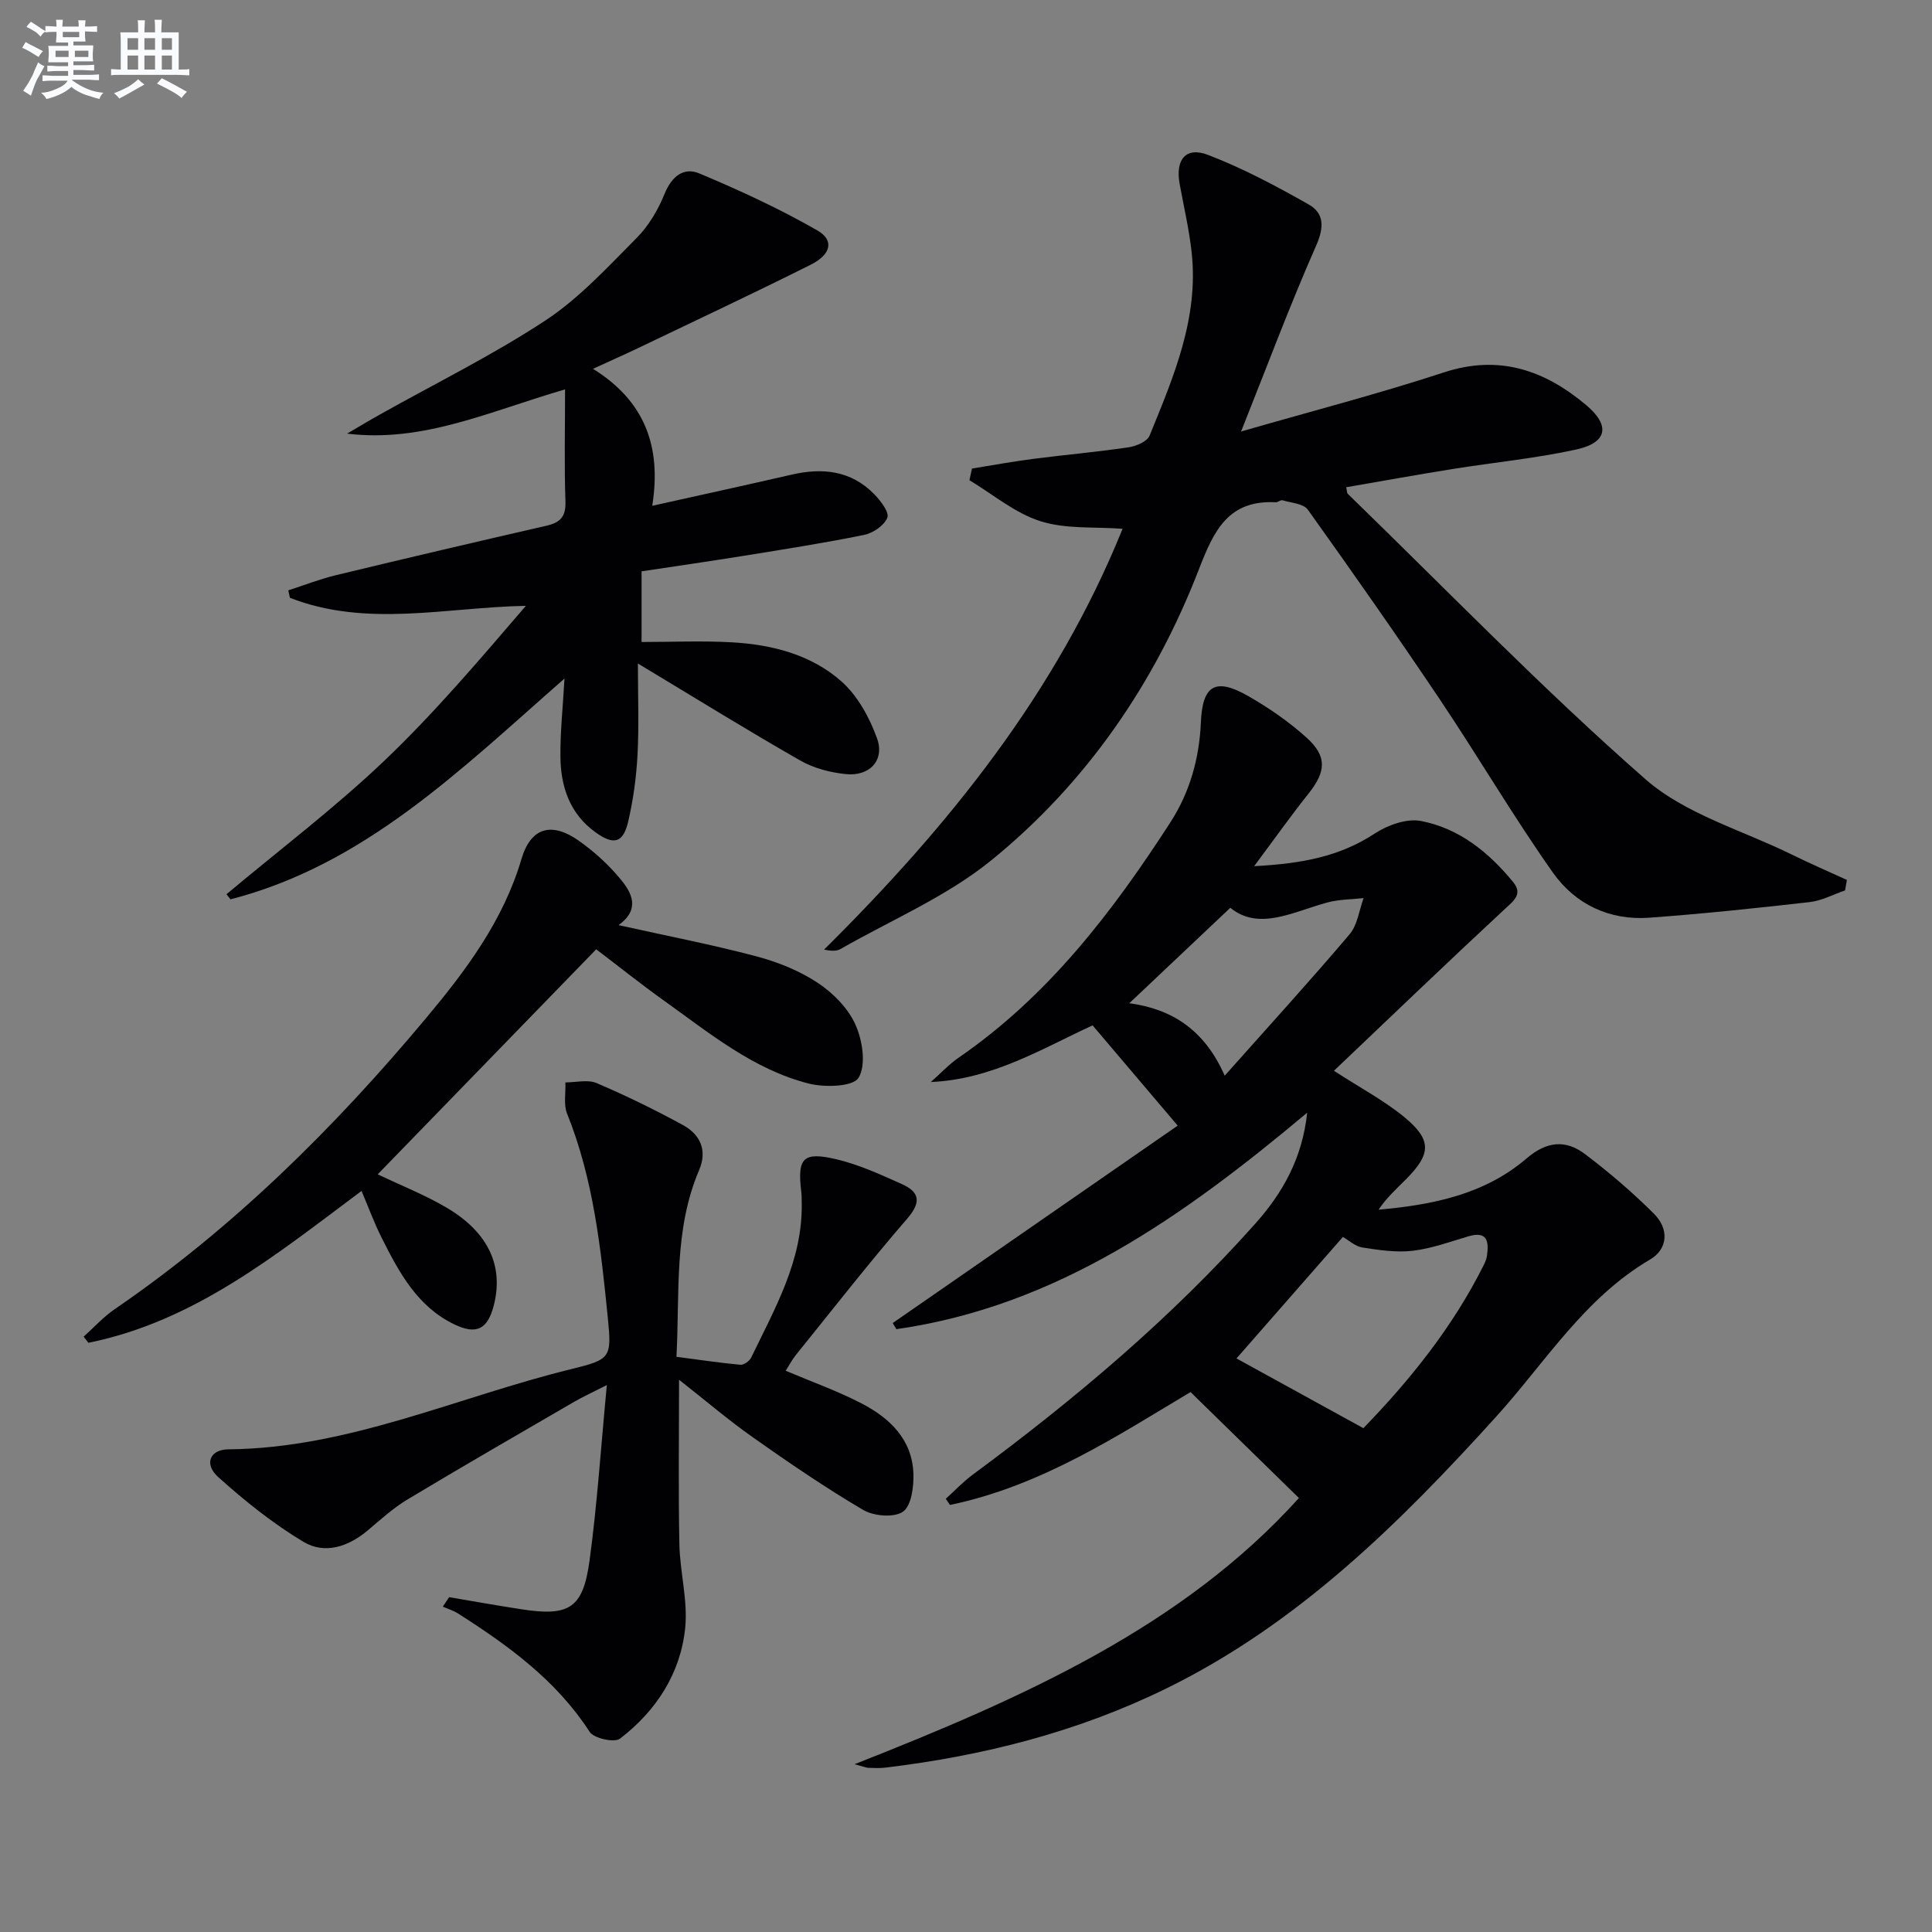
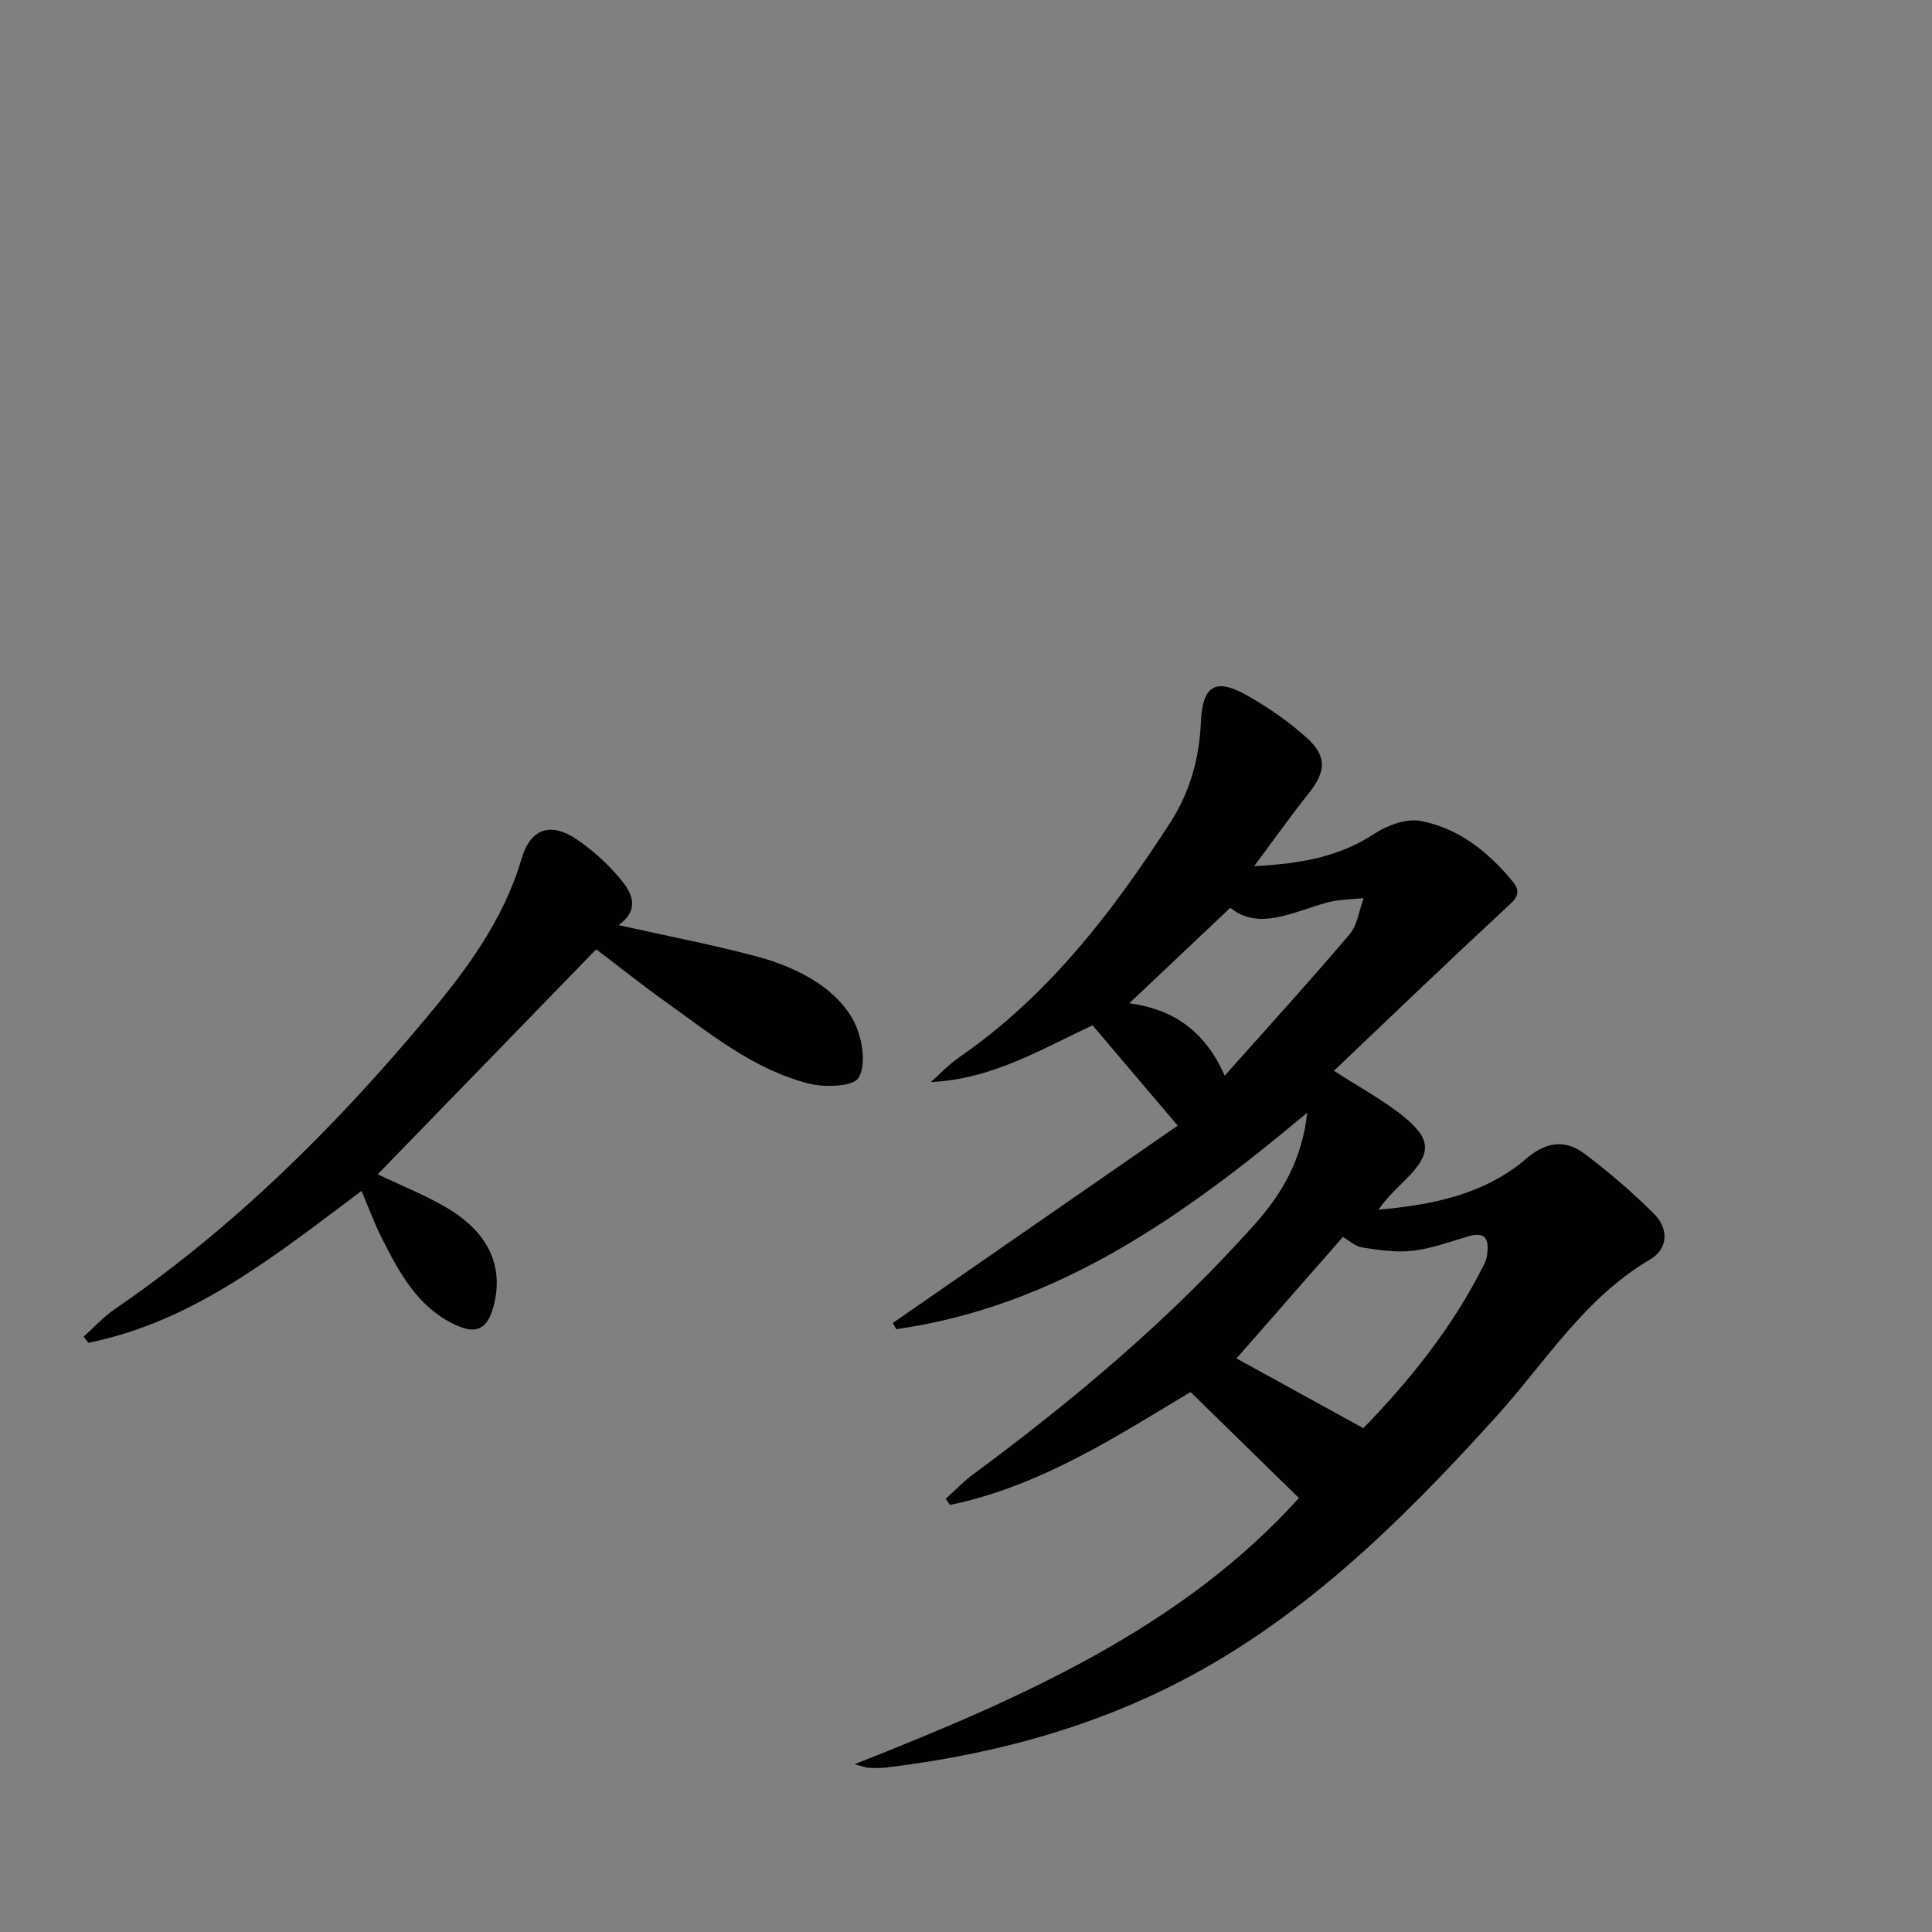
<svg xmlns="http://www.w3.org/2000/svg" enable-background="new 0 0 400 400" viewBox="0 0 400 400">
  <rect x="0" y="0" width="400" height="400" fill="#808080" stroke="none" />
  <g fill="#010103">
    <path d="m192.72 224.02c1.93-1.7 3.7-3.62 5.8-5.07 18.5-12.74 31.81-30.13 43.8-48.7 4.04-6.26 5.99-13.25 6.31-20.73.33-7.67 3.02-9.27 9.74-5.44 4.3 2.45 8.47 5.33 12.13 8.63 4.33 3.91 4.03 7.07.39 11.63-3.58 4.49-6.91 9.19-11.23 14.99 9.96-.52 17.74-2.02 24.92-6.73 2.68-1.76 6.63-3.19 9.59-2.63 7.91 1.51 14.09 6.5 19.13 12.68 2.01 2.47.12 3.83-1.8 5.61-11.89 11.03-23.58 22.27-35.32 33.43 5.66 3.68 10.53 6.24 14.67 9.68 5.61 4.65 5.44 7.56.3 12.73-1.97 1.98-4.05 3.85-5.73 6.35 11.2-.99 21.96-3.16 30.64-10.61 4.19-3.59 8.11-3.92 12.11-.89 5.01 3.79 9.84 7.92 14.28 12.36 3.15 3.14 2.87 7.3-.81 9.45-13.66 8.02-21.72 21.34-31.96 32.64-19.95 22.03-41.03 42.85-68.17 56.16-18.37 9.02-37.95 13.97-58.21 16.41-1.15.14-2.33.07-3.5.04-.43-.01-.85-.21-2.87-.75 34.99-13.78 67.95-28.46 92-55.11-7.43-7.27-14.66-14.33-22.44-21.94-14.67 8.73-30.72 19.42-49.81 23.37-.29-.42-.58-.85-.87-1.27 1.87-1.69 3.62-3.55 5.64-5.04 21.07-15.57 41.04-32.38 58.5-51.99 5.58-6.27 9.67-13.41 10.69-22.91-25.54 21.41-51.78 40.07-85.06 44.82-.25-.42-.5-.84-.75-1.27 19.66-13.62 39.31-27.23 59-40.87-6.12-7.21-11.71-13.79-17.62-20.76-10.49 4.83-20.8 11.19-33.49 11.73zm63.28 57.23c8.55 4.7 17.13 9.41 26.27 14.44 9.37-9.66 18.46-20.79 24.97-33.87.29-.59.54-1.23.63-1.88.4-2.93.07-5.13-3.86-3.97-3.81 1.13-7.62 2.53-11.53 2.99-3.41.4-6.98-.15-10.42-.68-1.48-.23-2.8-1.49-4.03-2.18-7.79 8.9-15.31 17.49-22.03 25.15zm-1.28-93.3c-7.38 6.98-14.1 13.32-20.91 19.76 8.61 1.16 15.52 5.33 19.75 15 9.21-10.35 17.71-19.67 25.86-29.28 1.64-1.93 1.97-4.97 2.9-7.49-2.51.28-5.09.26-7.5.91-7.13 1.92-14.13 5.94-20.1 1.1z" />
-     <path d="m382 184.35c-2.44.83-4.83 2.14-7.33 2.42-11.05 1.26-22.11 2.42-33.2 3.23-8.23.61-15.33-2.79-19.94-9.31-8.23-11.66-15.46-24.01-23.42-35.87-8.9-13.25-18.06-26.32-27.34-39.3-.9-1.26-3.43-1.4-5.24-1.94-.39-.12-.94.43-1.4.41-9.8-.51-12.8 5.83-15.89 13.83-9.14 23.65-23.3 44.28-42.98 60.28-9.28 7.54-20.75 12.38-31.26 18.39-.79.45-1.85.44-3.38.11 25.65-25.42 48.02-53.05 61.8-87.12-5.8-.44-11.77.1-17.03-1.58-5.26-1.67-9.82-5.56-14.68-8.48.18-.8.35-1.61.53-2.41 4.21-.68 8.42-1.46 12.65-2 6.58-.85 13.21-1.43 19.77-2.4 1.58-.23 3.85-1.2 4.35-2.42 4.96-12.15 10.2-24.32 8.71-37.93-.52-4.77-1.63-9.47-2.49-14.2-.91-5.01 1.27-7.76 5.88-5.99 7.2 2.76 14.09 6.44 20.82 10.25 3.26 1.85 3.24 4.74 1.55 8.57-5.38 12.19-10.05 24.71-15.53 38.45 15.08-4.35 28.68-7.87 42-12.24 11.46-3.76 20.87-.44 29.45 6.77 5.08 4.27 4.37 7.8-2.11 9.21-8.4 1.83-17.02 2.66-25.53 4.02-7.35 1.18-14.68 2.51-22.04 3.78.17.76.13 1.18.32 1.36 20.42 19.82 40.24 40.34 61.62 59.08 8.3 7.28 20.1 10.57 30.34 15.62 3.75 1.85 7.59 3.5 11.38 5.24-.12.72-.25 1.44-.38 2.17z" />
-     <path d="m132.07 137.37c0 6.71.24 12.83-.08 18.92-.24 4.61-.88 9.26-1.92 13.76s-2.99 5.01-6.79 2.26c-5.33-3.84-7.2-9.46-7.25-15.67-.05-5.04.5-10.09.84-16.15-21.47 18.81-41.29 38.52-69.15 45.71-.28-.35-.55-.71-.83-1.06 10.91-9.14 22.3-17.77 32.59-27.55 10.45-9.94 19.82-21.02 29.4-32.16-16.53.31-32.94 4.55-48.86-1.66-.11-.52-.22-1.03-.33-1.55 3.29-1.06 6.54-2.33 9.89-3.14 14.49-3.5 29.01-6.9 43.54-10.23 2.84-.65 4.06-1.85 3.95-5-.26-7.44-.08-14.89-.08-23.23-15.72 4.57-29.36 11.07-45.13 9.16 2.29-1.34 4.56-2.71 6.87-4 11.44-6.42 23.26-12.24 34.19-19.43 7-4.61 12.87-11.03 18.85-17.04 2.51-2.52 4.48-5.85 5.82-9.17 1.47-3.63 3.96-5.6 7.21-4.23 8.33 3.5 16.59 7.3 24.41 11.79 3.55 2.03 2.88 4.98-1.37 7.11-11.88 5.95-23.92 11.6-35.9 17.34-2.68 1.28-5.4 2.48-9.17 4.21 10.65 6.61 14.24 16 12.27 28.36 10.28-2.29 19.6-4.32 28.9-6.46 6.4-1.47 12.3-.83 17.07 4.07 1.31 1.34 3.14 3.73 2.7 4.85-.63 1.61-2.97 3.2-4.82 3.57-8.29 1.69-16.66 2.99-25.01 4.34-6.88 1.11-13.78 2.1-21.05 3.2v14.63c6.29 0 12.55-.29 18.77.07 8.26.47 16.35 2.55 22.59 8.07 3.37 2.98 5.86 7.53 7.4 11.84 1.62 4.53-1.58 7.88-6.47 7.37-3.22-.33-6.63-1.21-9.41-2.8-10.95-6.25-21.66-12.89-33.64-20.1z" />
-     <path d="m140.05 280.91c4.74.62 8.97 1.26 13.24 1.65.72.07 1.9-.78 2.24-1.5 4.89-10.15 10.64-20.05 10.46-31.87-.01-.83 0-1.67-.1-2.5-.84-6.95.36-8.32 7.34-6.66 4.63 1.1 9.07 3.14 13.44 5.1 3.71 1.66 4.15 3.72 1.14 7.2-7.94 9.18-15.42 18.77-23.05 28.23-.79.98-1.38 2.13-2.09 3.24 5.45 2.31 10.75 4.19 15.7 6.76 5.82 3.02 10.48 7.43 10.74 14.51.1 2.71-.41 6.67-2.15 7.9-1.83 1.29-6.05.94-8.24-.35-7.86-4.62-15.42-9.8-22.88-15.06-5.09-3.59-9.85-7.66-15.25-11.9 0 11.92-.16 23.01.07 34.08.12 5.79 1.78 11.66 1.2 17.33-.97 9.42-6.01 17.16-13.5 22.9-1.15.88-5.41-.05-6.28-1.41-6.91-10.68-16.82-17.86-27.26-24.51-.96-.61-2.09-.95-3.14-1.41.44-.65.88-1.3 1.31-1.96 4.96.84 9.91 1.72 14.88 2.49 9.95 1.55 12.83-.15 14.18-10.01 1.59-11.65 2.35-23.42 3.59-36.4-3.09 1.58-4.98 2.43-6.77 3.47-11.5 6.68-23.03 13.33-34.43 20.17-2.97 1.78-5.59 4.16-8.25 6.41-4.05 3.43-8.94 5.06-13.38 2.4-6.31-3.79-12.17-8.48-17.65-13.42-2.96-2.67-1.72-5.69 2.12-5.72 24.93-.23 47.41-10.84 71.02-16.62 8.12-1.99 8.36-2.34 7.55-10.53-1.44-14.37-2.96-28.74-8.44-42.35-.76-1.89-.26-4.3-.35-6.47 2.17.01 4.62-.64 6.46.14 6.09 2.6 12.07 5.52 17.89 8.7 3.58 1.96 5.08 5.23 3.33 9.33-5.27 12.35-3.98 25.38-4.69 38.64z" />
    <path d="m128.07 191.54c10.12 2.25 19.39 4.04 28.49 6.45 4.42 1.17 8.9 2.96 12.69 5.46 3.2 2.11 6.33 5.26 7.86 8.69 1.47 3.27 2.25 8.33.65 11-1.11 1.86-7.01 2.04-10.32 1.2-11.51-2.93-20.59-10.48-30.04-17.22-4.72-3.37-9.26-7.01-13.96-10.58-15.12 15.57-30.15 31.05-45.24 46.59 4.96 2.37 9.87 4.3 14.36 6.96 8.66 5.14 11.79 12.19 9.63 20.34-1.27 4.78-3.57 5.95-8.08 3.79-7.71-3.69-11.49-10.79-15.09-17.95-1.55-3.07-2.73-6.33-4.17-9.7-17.68 13.2-34.58 27.01-56.55 31.44-.33-.42-.65-.84-.98-1.27 2.12-1.9 4.07-4.07 6.4-5.67 24.51-16.78 45.39-37.45 64.36-60.12 8.33-9.95 16.1-20.28 19.88-33.09 1.93-6.54 6.2-7.78 11.85-3.81 3.23 2.27 6.26 5.03 8.74 8.07 2.23 2.71 4.08 6.12-.48 9.42z" />
  </g>
-   <path d="m6.8 9.5c.6.3 1.3.7 2.1 1.1-.4.4-.7.8-.9 1.2-.7-.4-1.3-.8-1.8-1.1s-1.1-.6-1.6-.8c.2-.4.5-.8.7-1.2.4.2.8.5 1.5.8zm.9 6.9c-.3.6-.5 1.1-.7 1.7s-.4 1.1-.6 1.7c-.6-.4-1.1-.7-1.6-1 .7-1 1.2-1.8 1.5-2.4.3-.5.6-1.1.8-1.7.3-.6.5-1.2.8-1.8.3.3.8.6 1.3.8-.7 1.3-1.2 2.2-1.5 2.7zm.1-11c.4.3 1 .7 1.7 1.1-.5.2-.8.6-1.1 1.1-.5-.6-1-1-1.4-1.2s-.9-.6-1.5-.8c.2-.4.5-.7.9-1.1.5.3.9.6 1.4.9zm10.5 13.1c1 .4 2 .6 3.1.7-.4.4-.7.8-.8 1.3-.9-.2-1.9-.6-3-.9-1-.4-2-.9-2.8-1.6-.5.4-1.1.9-1.9 1.3s-1.9.9-3.3 1.2c-.1-.3-.5-.8-1.1-1.3 1 0 2.1-.3 3.2-.8 1.2-.5 1.9-1 2.3-1.7h-3.2c-.4 0-1 0-2 .1v-1.2c1 0 1.7.1 2 .1h3.3v-1h-2.3c-.2 0-.9 0-2 .1v-1.2c1.2 0 1.9.1 2 .1h2.3v-.8h-4.1c0-.7.1-1.2.1-1.6 0-.5 0-1.1-.1-1.8h4.1v-.7h-2.5c0-.6.1-1.1.1-1.6v-.6h-.5c-.4 0-1 0-1.8.1v-1.3c1.2 0 1.9.1 2.1.1h.2c0-.3 0-.8-.1-1.4h1.4c0 .6-.1 1-.1 1.4h3.4c0-.4 0-.8-.1-1.3h1.5c0 .4-.1.9-.1 1.3.7 0 1.5 0 2.5-.1v1.2c-1 0-1.8-.1-2.5-.1v.6c0 .3 0 .8.1 1.5h-2.5v.8h4.1c0 .8-.1 1.3-.1 1.8s0 1 .1 1.5h-4.1v.8h1.4c.8 0 1.8 0 2.9-.1v1.2c-1 0-1.9-.1-2.8-.1h-1.5v1h3.2c.3 0 1 0 2.1-.1v1.2c-1.1 0-1.8-.1-2.1-.1h-3.4l-.1.1c1.4 1 2.4 1.5 3.4 1.9zm-4.1-6.7v-1.3h-2.7v1.3zm2.2-4.1v-1.1h-3.4v1.1zm1.9 4.1v-1.3h-2.8v1.3z" fill="#fafbfc" />
-   <path d="m37 6.7v2.3 5.4c1 0 1.8 0 2.2-.1v1.3c-.6 0-1.5-.1-2.5-.1h-11.9c-.7 0-1.3 0-1.8.1v-1.3c.5 0 1.1.1 2 .1v-5.2c0-1 0-1.8-.1-2.5h3.7c0-1.3 0-2.1-.1-2.5h1.5c0 .4-.1 1.3-.1 2.5h2.2c0-1.2 0-2.1-.1-2.6h1.5c0 .4-.1 1.3-.1 2.6zm-12.3 13.7c-.3-.4-.7-.8-1.1-1.1 1.1-.4 2.1-.9 2.9-1.3.8-.5 1.5-1 2.1-1.6.4.4.9.8 1.3 1.1-2.5 1.4-4.2 2.4-5.2 2.9zm3.9-10.1v-2.4h-2.2v2.4zm0 4.1v-2.9h-2.2v2.9zm3.5-4.1v-2.4h-2.2v2.4zm0 4.1v-2.9h-2.2v2.9zm.4 2.9 1-1.1c.6.3 1.4.7 2.5 1.3s2 1.1 2.7 1.5c-.4.4-.8.8-1.1 1.3-.8-.8-2.5-1.7-5.1-3zm3.1-7v-2.4h-2.1v2.4zm0 4.1v-2.9h-2.1v2.9z" fill="#fafbfc" />
</svg>